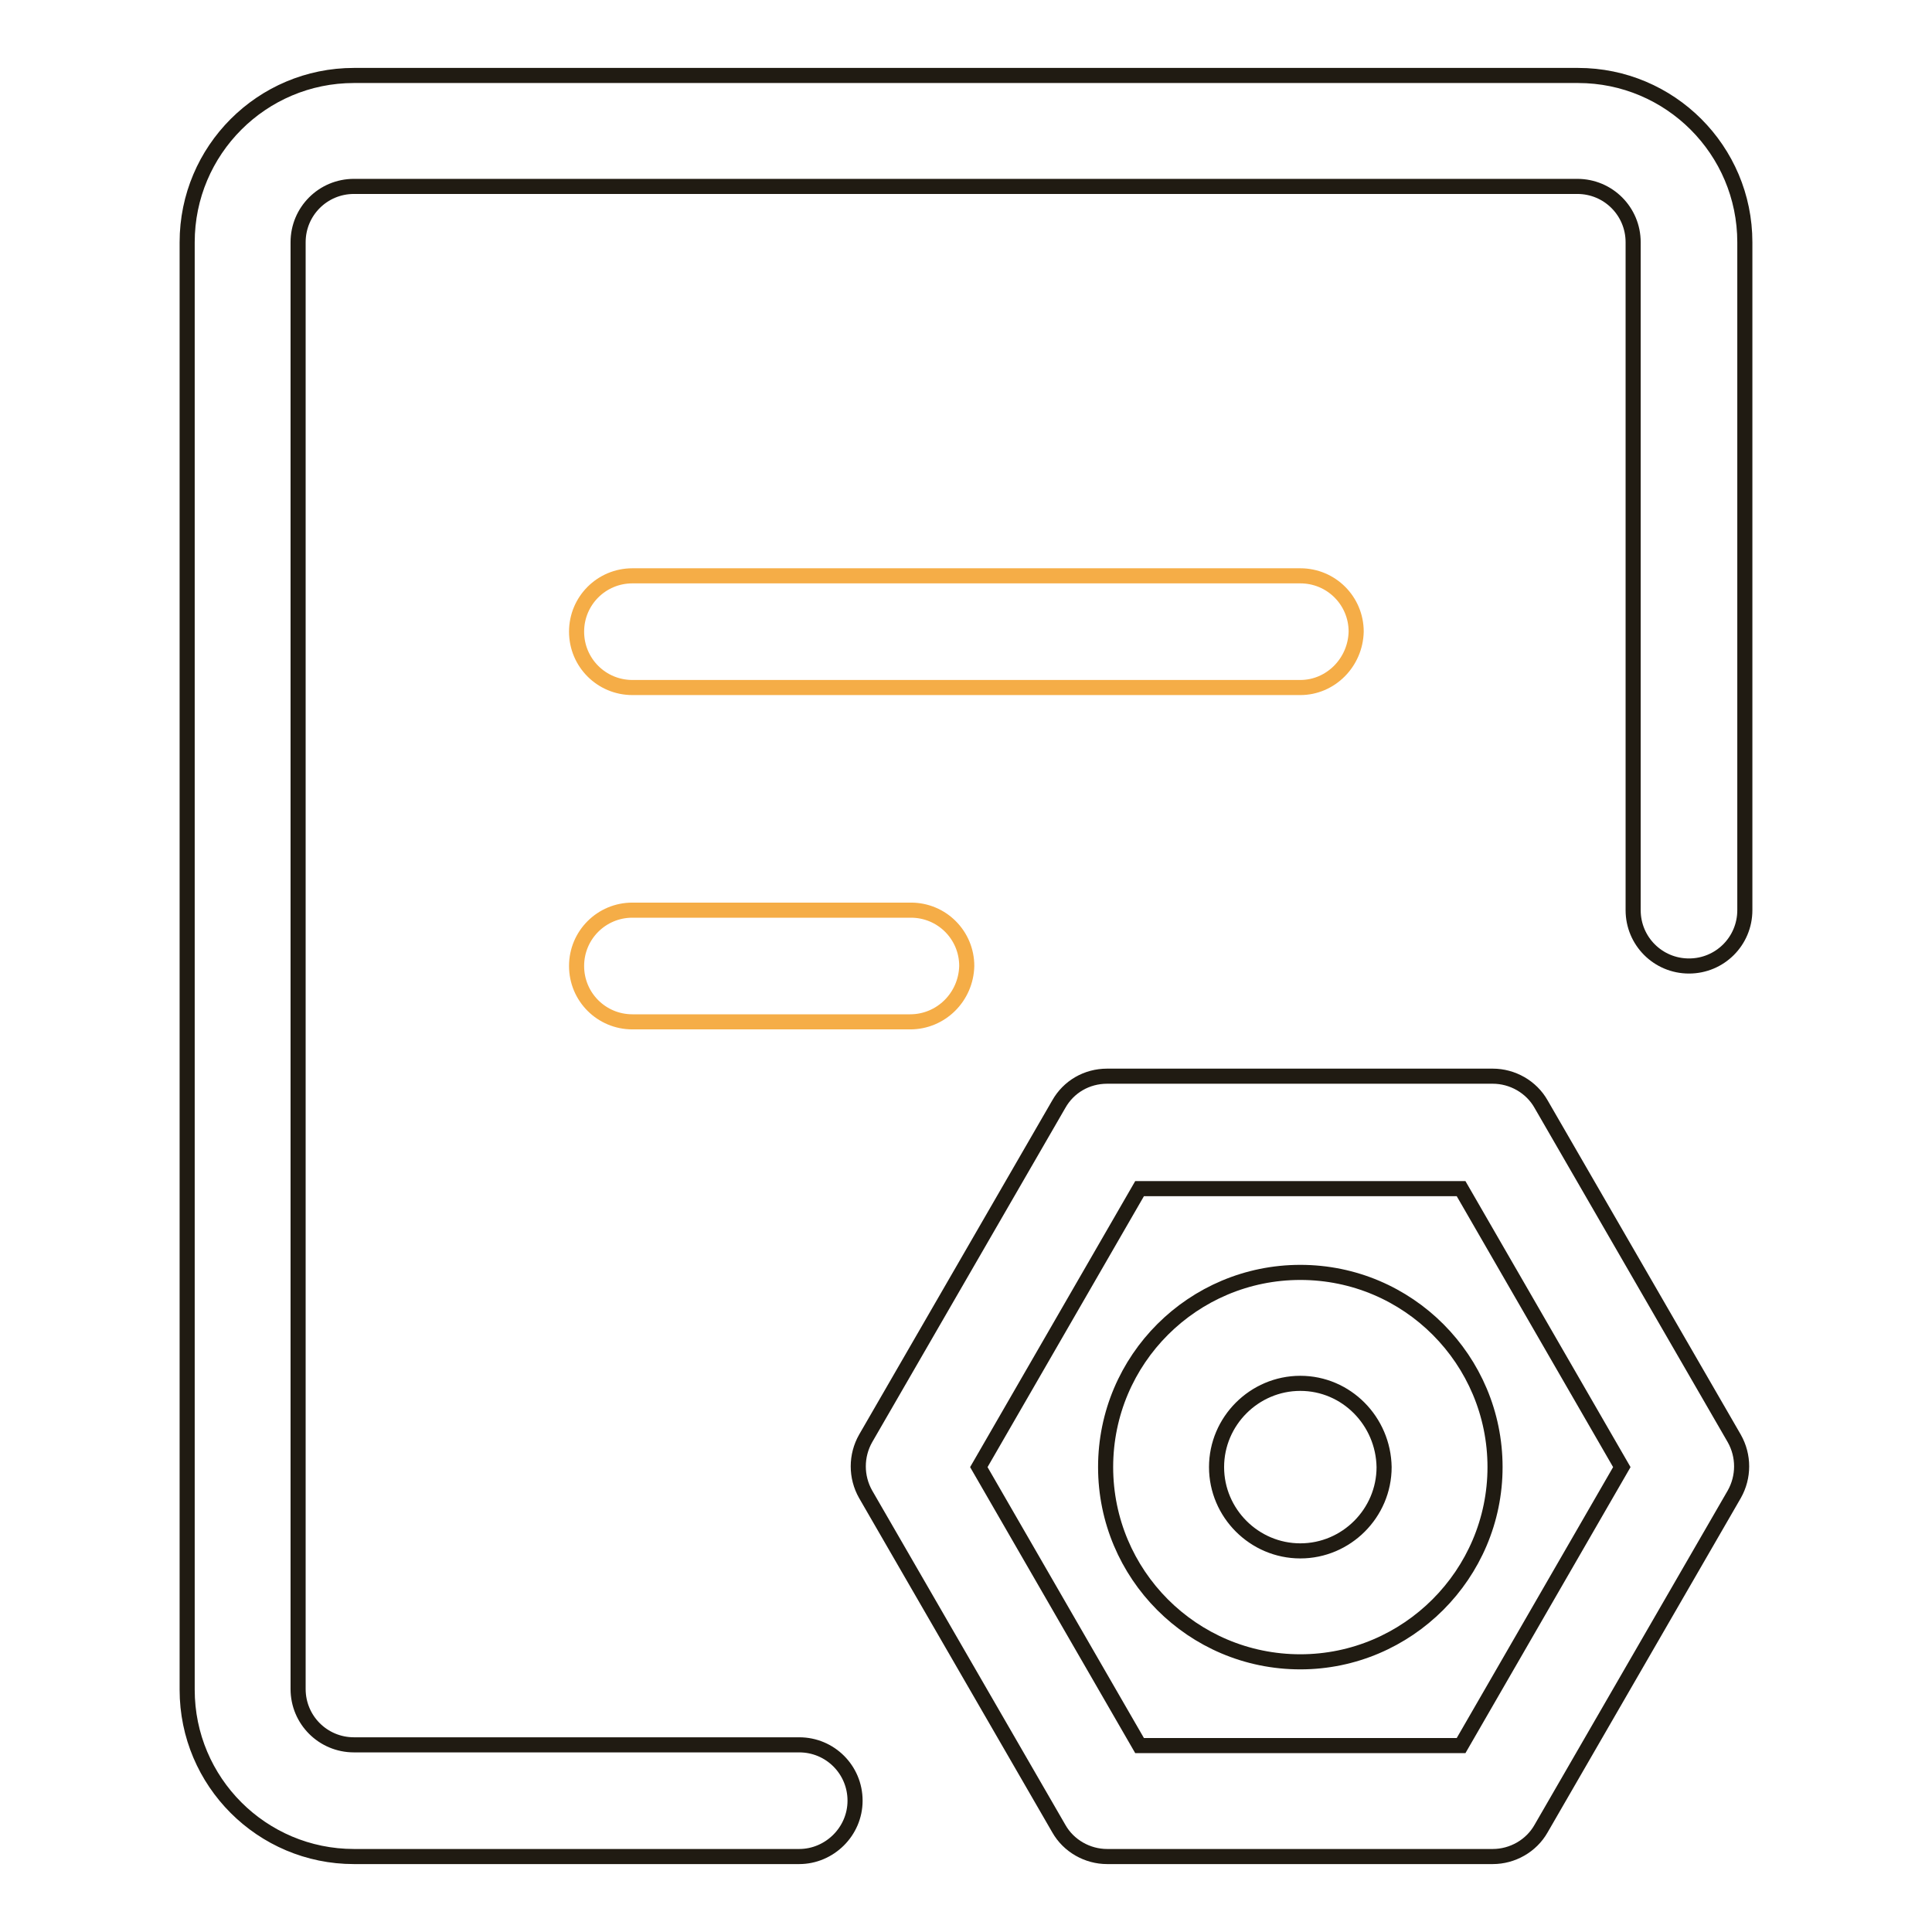
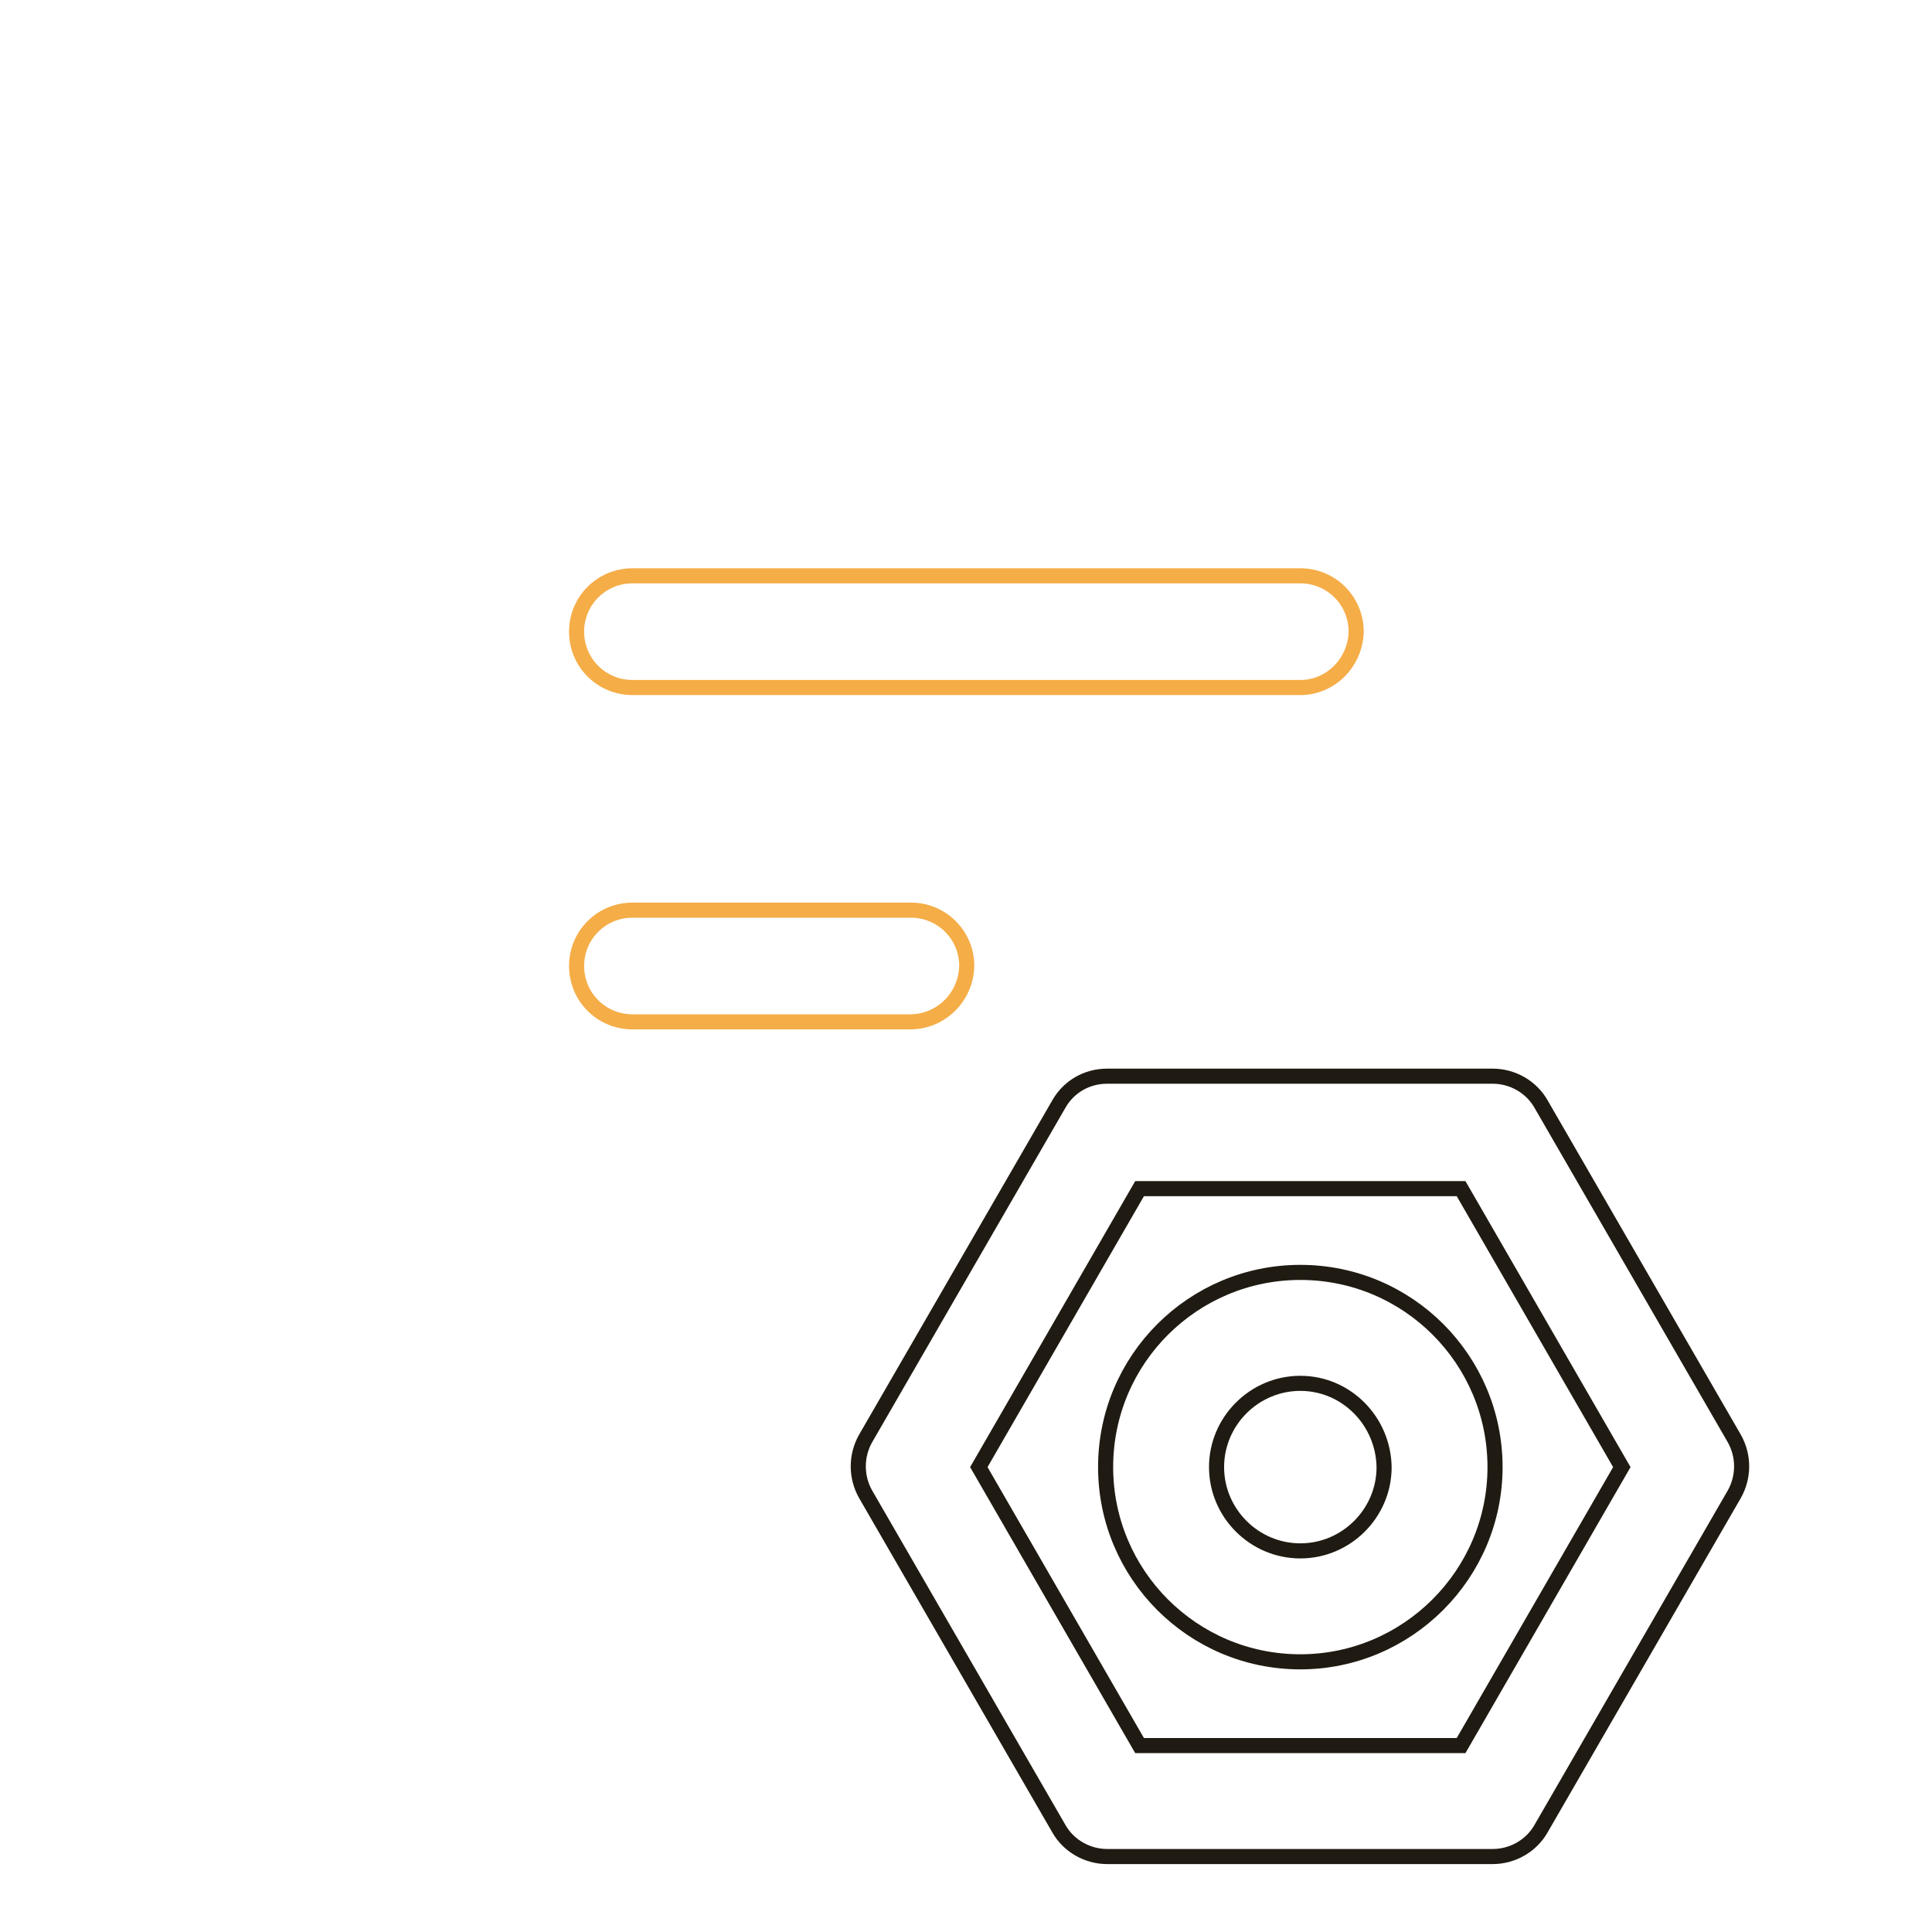
<svg xmlns="http://www.w3.org/2000/svg" version="1.1" x="0px" y="0px" viewBox="0 0 256 256" enable-background="new 0 0 256 256" xml:space="preserve">
  <g>
-     <path stroke-width="2" fill-opacity="0" stroke="#201b12" d="M105.9,246h-59c-12.2,0-22.1-9.9-22.1-22.1l0,0V32.1c0-12.2,9.9-22.1,22.1-22.1h162.2 c12.2,0,22.1,9.9,22.1,22.1v88.5c0,4.1-3.3,7.4-7.4,7.4s-7.4-3.3-7.4-7.4V32.1c0-4.1-3.3-7.4-7.4-7.4H46.9c-4.1,0-7.4,3.3-7.4,7.4 v191.7c0,4.1,3.3,7.4,7.4,7.4h59c4.1,0,7.4,3.3,7.4,7.4S109.9,246,105.9,246z" />
    <path stroke-width="2" fill-opacity="0" stroke="#f5ad47" d="M172.3,91.1H83.8c-4.1,0-7.4-3.3-7.4-7.4c0-4.1,3.3-7.4,7.4-7.4h88.5c4.1,0,7.4,3.3,7.4,7.4 C179.6,87.8,176.3,91.1,172.3,91.1z M120.6,135.4H83.8c-4.1,0-7.4-3.3-7.4-7.4c0-4.1,3.3-7.4,7.4-7.4h36.9c4.1,0,7.4,3.3,7.4,7.4 C128,132.1,124.7,135.4,120.6,135.4z" />
    <path stroke-width="2" fill-opacity="0" stroke="#201b12" d="M197.8,246h-51.1c-2.6,0-5.1-1.4-6.4-3.7l-25.6-44.3c-1.3-2.3-1.3-5.1,0-7.4l25.6-44.3 c1.3-2.3,3.7-3.7,6.4-3.7h51.1c2.6,0,5.1,1.4,6.4,3.7l25.6,44.3c1.3,2.3,1.3,5.1,0,7.4l-25.6,44.3C202.9,244.6,200.4,246,197.8,246 z M151,231.3h42.6l21.3-36.9l-21.3-36.9H151l-21.3,36.9L151,231.3z" />
    <path stroke-width="2" fill-opacity="0" stroke="#201b12" d="M172.3,220.2c-14.3,0-25.8-11.6-25.8-25.8c0-14.3,11.6-25.8,25.8-25.8c14.3,0,25.8,11.6,25.8,25.8 C198.1,208.6,186.5,220.2,172.3,220.2z M172.3,183.3c-6.1,0-11.1,5-11.1,11.1c0,6.1,5,11.1,11.1,11.1s11.1-5,11.1-11.1 C183.3,188.3,178.4,183.3,172.3,183.3z" />
  </g>
</svg>